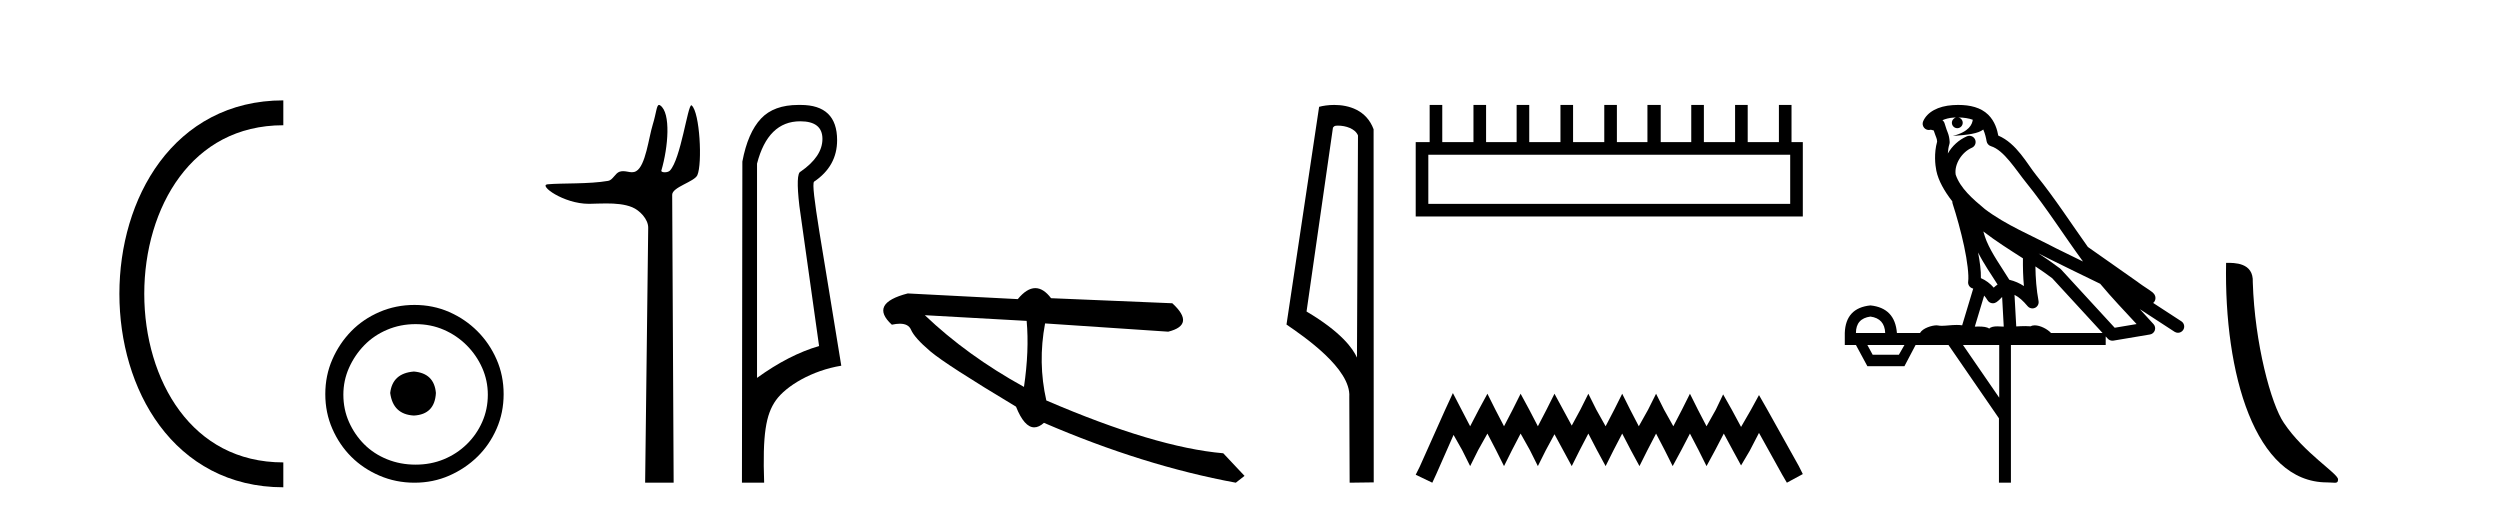
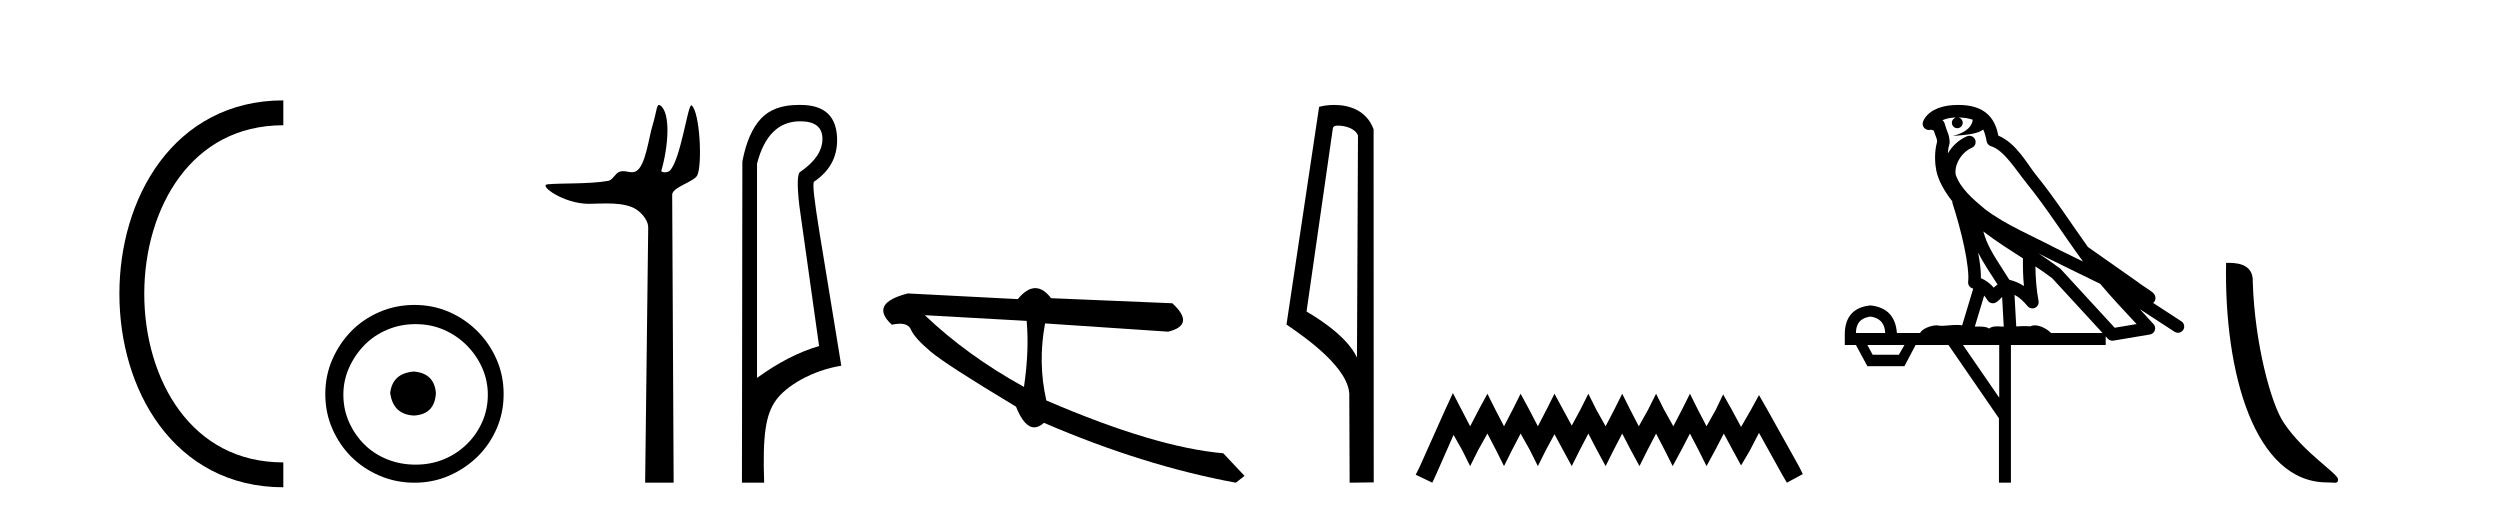
<svg xmlns="http://www.w3.org/2000/svg" width="201.0" height="41.0">
  <path d="M 22.779 9.07 C 6.539 9.07 6.539 38.177 22.779 38.177 " style="fill:none;stroke:#000000;stroke-width:2" />
  <path d="M 22.779 9.07 L 22.779 9.07 " style="fill:none;stroke:#000000;stroke-width:2" />
  <path d="M 22.779 38.177 L 22.779 38.177 " style="fill:none;stroke:#000000;stroke-width:2" />
  <path d="M 33.277 29.871 C 32.128 29.962 31.493 30.537 31.372 31.595 C 31.523 32.745 32.158 33.35 33.277 33.41 C 34.397 33.35 34.986 32.745 35.047 31.595 C 34.956 30.537 34.366 29.962 33.277 29.871 ZM 33.414 26.06 C 34.23 26.06 34.986 26.211 35.682 26.514 C 36.378 26.816 36.99 27.232 37.52 27.761 C 38.049 28.291 38.465 28.896 38.767 29.576 C 39.07 30.257 39.221 30.975 39.221 31.731 C 39.221 32.518 39.07 33.251 38.767 33.932 C 38.465 34.612 38.049 35.21 37.52 35.724 C 36.99 36.238 36.378 36.639 35.682 36.926 C 34.986 37.214 34.23 37.357 33.414 37.357 C 32.597 37.357 31.833 37.214 31.122 36.926 C 30.412 36.639 29.799 36.238 29.285 35.724 C 28.771 35.21 28.362 34.612 28.06 33.932 C 27.757 33.251 27.606 32.518 27.606 31.731 C 27.606 30.975 27.757 30.257 28.06 29.576 C 28.362 28.896 28.771 28.291 29.285 27.761 C 29.799 27.232 30.412 26.816 31.122 26.514 C 31.833 26.211 32.597 26.06 33.414 26.06 ZM 33.323 24.517 C 32.325 24.517 31.387 24.706 30.51 25.084 C 29.633 25.462 28.876 25.977 28.241 26.627 C 27.606 27.277 27.099 28.034 26.721 28.896 C 26.343 29.758 26.154 30.688 26.154 31.686 C 26.154 32.684 26.343 33.614 26.721 34.476 C 27.099 35.338 27.606 36.087 28.241 36.722 C 28.876 37.357 29.633 37.864 30.51 38.242 C 31.387 38.62 32.325 38.809 33.323 38.809 C 34.321 38.809 35.251 38.62 36.113 38.242 C 36.975 37.864 37.731 37.357 38.382 36.722 C 39.032 36.087 39.546 35.338 39.924 34.476 C 40.303 33.614 40.492 32.684 40.492 31.686 C 40.492 30.688 40.303 29.758 39.924 28.896 C 39.546 28.034 39.032 27.277 38.382 26.627 C 37.731 25.977 36.975 25.462 36.113 25.084 C 35.251 24.706 34.321 24.517 33.323 24.517 Z" style="fill:#000000;stroke:none" />
  <path d="M 52.986 8.437 C 52.785 8.437 52.771 9.073 52.482 10.014 C 52.152 11.085 51.911 13.325 51.151 13.759 C 51.035 13.826 50.922 13.848 50.807 13.848 C 50.581 13.848 50.353 13.762 50.103 13.762 C 50.011 13.762 49.917 13.774 49.818 13.805 C 49.462 13.92 49.274 14.475 48.899 14.541 C 47.344 14.812 45.216 14.71 44.027 14.817 C 43.263 14.885 45.302 16.387 47.342 16.387 C 47.37 16.387 47.399 16.387 47.428 16.386 C 47.852 16.377 48.298 16.357 48.742 16.357 C 49.487 16.357 50.223 16.412 50.829 16.662 C 51.424 16.907 52.125 17.618 52.116 18.316 L 51.869 38.809 L 54.161 38.809 L 54.044 15.661 C 54.041 15.039 55.834 14.618 56.069 14.081 C 56.478 13.147 56.269 9.027 55.609 8.474 C 55.602 8.467 55.594 8.464 55.586 8.464 C 55.289 8.464 54.735 12.785 53.863 13.714 C 53.774 13.808 53.598 13.852 53.446 13.852 C 53.283 13.852 53.147 13.802 53.173 13.714 C 53.728 11.827 53.951 9.075 53.081 8.474 C 53.045 8.449 53.014 8.437 52.986 8.437 Z" style="fill:#000000;stroke:none" />
  <path d="M 64.337 9.752 C 65.528 9.752 66.124 10.224 66.124 11.168 C 66.124 12.112 65.54 12.988 64.371 13.797 C 64.101 13.887 64.068 14.809 64.27 16.562 L 65.854 27.82 C 64.236 28.292 62.573 29.146 60.865 30.382 L 60.865 13.157 C 61.45 10.887 62.607 9.752 64.337 9.752 ZM 64.185 8.437 C 62.873 8.437 61.873 8.802 61.186 9.533 C 60.478 10.286 59.978 11.438 59.686 12.988 L 59.652 38.809 L 61.438 38.809 C 61.304 34.944 61.566 33.325 62.386 32.178 C 63.206 31.032 65.279 29.785 67.639 29.403 C 66.156 20.122 65.158 14.921 65.45 14.606 C 66.686 13.775 67.304 12.663 67.304 11.269 C 67.304 9.381 66.327 8.437 64.373 8.437 C 64.35 8.437 64.327 8.438 64.304 8.438 C 64.264 8.437 64.224 8.437 64.185 8.437 Z" style="fill:#000000;stroke:none" />
  <path d="M 74.357 25.342 L 82.543 25.799 C 82.687 27.383 82.615 29.153 82.327 31.108 C 79.272 29.42 76.616 27.498 74.357 25.342 ZM 83.239 23.165 C 82.784 23.165 82.314 23.46 81.829 24.049 L 72.983 23.592 C 70.893 24.133 70.467 24.971 71.704 26.106 C 71.944 26.053 72.158 26.027 72.346 26.027 C 72.805 26.027 73.104 26.185 73.241 26.502 C 73.433 26.948 73.953 27.53 74.8 28.248 C 75.647 28.966 77.942 30.448 81.687 32.695 C 82.129 33.804 82.618 34.359 83.153 34.359 C 83.403 34.359 83.663 34.238 83.934 33.995 C 89.257 36.291 94.399 37.896 99.36 38.809 L 100.06 38.26 L 98.35 36.443 C 94.708 36.128 89.966 34.712 84.124 32.196 C 83.663 30.168 83.63 28.104 84.024 26.003 L 84.024 26.003 L 93.927 26.667 C 95.398 26.298 95.507 25.536 94.255 24.382 L 84.505 23.975 C 84.097 23.435 83.674 23.165 83.239 23.165 Z" style="fill:#000000;stroke:none" />
  <path d="M 107.569 10.1 C 108.194 10.1 108.959 10.34 109.182 10.89 L 109.1 28.751 L 109.1 28.751 C 108.783 28.034 107.842 26.699 105.046 25.046 L 107.169 10.263 C 107.268 10.157 107.265 10.1 107.569 10.1 ZM 109.1 28.751 L 109.1 28.751 C 109.1 28.751 109.1 28.751 109.1 28.751 L 109.1 28.751 L 109.1 28.751 ZM 107.272 8.437 C 106.794 8.437 106.363 8.505 106.057 8.588 L 103.434 26.094 C 104.822 27.044 108.635 29.648 108.483 31.91 L 108.511 38.809 L 110.448 38.783 L 110.437 10.393 C 109.861 8.837 108.43 8.437 107.272 8.437 Z" style="fill:#000000;stroke:none" />
-   <path d="M 143.932 12.441 L 143.932 16.391 L 114.837 16.391 L 114.837 12.441 ZM 114.944 8.437 L 114.944 11.426 L 113.823 11.426 L 113.823 17.405 L 144.946 17.405 L 144.946 11.426 L 144.038 11.426 L 144.038 8.437 L 143.024 8.437 L 143.024 11.426 L 140.515 11.426 L 140.515 8.437 L 139.501 8.437 L 139.501 11.426 L 136.992 11.426 L 136.992 8.437 L 135.977 8.437 L 135.977 11.426 L 133.522 11.426 L 133.522 8.437 L 132.454 8.437 L 132.454 11.426 L 129.998 11.426 L 129.998 8.437 L 128.984 8.437 L 128.984 11.426 L 126.475 11.426 L 126.475 8.437 L 125.461 8.437 L 125.461 11.426 L 122.951 11.426 L 122.951 8.437 L 121.937 8.437 L 121.937 11.426 L 119.481 11.426 L 119.481 8.437 L 118.467 8.437 L 118.467 11.426 L 115.958 11.426 L 115.958 8.437 Z" style="fill:#000000;stroke:none" />
  <path d="M 116.812 31.602 L 116.172 32.99 L 114.143 37.528 L 113.823 38.169 L 115.157 38.809 L 115.478 38.115 L 116.866 34.966 L 117.56 36.193 L 118.2 37.475 L 118.841 36.193 L 119.588 34.859 L 120.282 36.193 L 120.923 37.475 L 121.563 36.193 L 122.257 34.859 L 123.005 36.193 L 123.645 37.475 L 124.286 36.193 L 124.98 34.912 L 125.674 36.193 L 126.368 37.475 L 127.009 36.193 L 127.703 34.859 L 128.397 36.193 L 129.091 37.475 L 129.731 36.193 L 130.425 34.859 L 131.119 36.193 L 131.813 37.475 L 132.454 36.193 L 133.148 34.859 L 133.842 36.193 L 134.483 37.475 L 135.177 36.193 L 135.871 34.859 L 136.565 36.193 L 137.205 37.475 L 137.899 36.193 L 138.593 34.859 L 139.341 36.247 L 139.981 37.421 L 140.675 36.247 L 141.423 34.805 L 143.291 38.169 L 143.665 38.809 L 144.946 38.115 L 144.626 37.475 L 142.063 32.884 L 141.423 31.763 L 140.782 32.937 L 139.981 34.325 L 139.234 32.937 L 138.54 31.709 L 137.953 32.937 L 137.205 34.272 L 136.511 32.937 L 135.871 31.656 L 135.23 32.937 L 134.536 34.272 L 133.789 32.937 L 133.148 31.656 L 132.507 32.937 L 131.76 34.272 L 131.066 32.937 L 130.425 31.656 L 129.785 32.937 L 129.091 34.272 L 128.343 32.937 L 127.703 31.656 L 127.062 32.937 L 126.368 34.218 L 125.674 32.937 L 124.98 31.656 L 124.339 32.937 L 123.645 34.272 L 122.951 32.937 L 122.257 31.656 L 121.617 32.937 L 120.923 34.272 L 120.229 32.937 L 119.588 31.656 L 118.894 32.937 L 118.2 34.272 L 117.506 32.937 L 116.812 31.602 Z" style="fill:#000000;stroke:none" />
-   <path d="M 157.445 9.444 C 157.898 9.448 158.297 9.513 158.612 9.628 C 158.56 10.005 158.327 10.588 157.004 10.932 C 158.236 10.843 159.04 10.742 159.455 10.414 C 159.605 10.752 159.686 11.134 159.722 11.353 C 159.753 11.541 159.888 11.696 160.07 11.752 C 161.124 12.075 162.05 13.629 162.94 14.728 C 164.541 16.707 165.928 18.912 167.474 21.026 C 166.761 20.676 166.048 20.326 165.331 19.976 C 163.337 18.928 161.291 18.102 159.583 16.81 C 158.59 15.983 157.605 15.129 157.236 14.04 C 157.108 13.201 157.737 12.229 158.531 11.883 C 158.748 11.792 158.873 11.563 158.832 11.332 C 158.791 11.1 158.594 10.928 158.359 10.918 C 158.352 10.918 158.345 10.918 158.337 10.918 C 158.266 10.918 158.195 10.933 158.13 10.963 C 157.494 11.24 156.95 11.735 156.605 12.342 C 156.621 12.085 156.658 11.822 156.731 11.585 C 156.748 11.529 156.755 11.47 156.752 11.411 C 156.735 11.099 156.682 10.882 156.613 10.698 C 156.545 10.514 156.47 10.35 156.347 9.924 C 156.318 9.821 156.256 9.73 156.171 9.665 C 156.407 9.561 156.704 9.477 157.061 9.454 C 157.133 9.449 157.202 9.449 157.272 9.447 L 157.272 9.447 C 157.077 9.49 156.931 9.664 156.931 9.872 C 156.931 10.112 157.126 10.307 157.367 10.307 C 157.607 10.307 157.803 10.112 157.803 9.872 C 157.803 9.658 157.648 9.481 157.445 9.444 ZM 159.459 18.609 C 160.48 19.396 161.573 20.083 162.644 20.769 C 162.636 21.509 162.654 22.253 162.723 22.999 C 162.375 22.771 161.991 22.6 161.547 22.492 C 160.887 21.42 160.163 20.432 159.721 19.384 C 159.629 19.167 159.543 18.896 159.459 18.609 ZM 159.039 20.299 C 159.499 21.223 160.087 22.054 160.605 22.877 C 160.506 22.944 160.416 23.014 160.345 23.082 C 160.326 23.099 160.316 23.111 160.299 23.128 C 160.014 22.8 159.666 22.534 159.264 22.361 C 159.279 21.773 159.184 21.065 159.039 20.299 ZM 163.899 20.376 L 163.899 20.376 C 164.229 20.539 164.556 20.703 164.877 20.872 C 164.882 20.874 164.886 20.876 164.891 20.878 C 166.207 21.52 167.523 22.18 168.855 22.816 C 169.794 23.947 170.806 24.996 171.782 26.055 C 171.195 26.154 170.608 26.252 170.021 26.351 C 168.58 24.783 167.138 23.216 165.697 21.648 C 165.677 21.626 165.655 21.606 165.631 21.588 C 165.068 21.162 164.486 20.763 163.899 20.376 ZM 159.526 23.766 C 159.624 23.877 159.715 24.001 159.799 24.141 C 159.871 24.261 159.991 24.345 160.129 24.373 C 160.162 24.38 160.195 24.383 160.229 24.383 C 160.333 24.383 160.436 24.35 160.523 24.288 C 160.733 24.135 160.862 23.989 160.971 23.876 L 161.101 26.261 C 160.933 26.25 160.762 26.239 160.602 26.239 C 160.32 26.239 160.073 26.275 159.931 26.42 C 159.761 26.29 159.457 26.253 159.08 26.253 C 158.983 26.253 158.881 26.256 158.775 26.26 L 159.526 23.766 ZM 150.383 25.452 C 151.145 25.556 151.54 25.997 151.57 26.774 L 149.217 26.774 C 149.217 25.997 149.606 25.556 150.383 25.452 ZM 163.647 21.42 L 163.647 21.42 C 164.109 21.727 164.561 22.039 164.993 22.365 C 166.344 23.835 167.696 25.304 169.047 26.774 L 164.903 26.774 C 164.614 26.454 164.028 26.157 163.593 26.157 C 163.469 26.157 163.358 26.181 163.27 26.235 C 163.132 26.223 162.987 26.218 162.837 26.218 C 162.602 26.218 162.356 26.23 162.106 26.245 L 161.966 23.705 L 161.966 23.705 C 162.345 23.898 162.653 24.18 163.022 24.618 C 163.12 24.734 163.261 24.796 163.406 24.796 C 163.478 24.796 163.551 24.78 163.62 24.748 C 163.826 24.651 163.94 24.427 163.899 24.203 C 163.729 23.286 163.66 22.359 163.647 21.42 ZM 153.117 27.738 L 152.669 28.522 L 150.562 28.522 L 150.136 27.738 ZM 160.737 27.738 L 160.737 31.974 L 157.823 27.738 ZM 157.457 8.437 C 157.441 8.437 157.424 8.437 157.408 8.437 C 157.272 8.438 157.135 8.443 156.997 8.452 L 156.997 8.452 C 155.826 8.528 154.947 9.003 154.622 9.749 C 154.546 9.923 154.575 10.125 154.697 10.271 C 154.793 10.387 154.935 10.451 155.082 10.451 C 155.12 10.451 155.159 10.447 155.197 10.438 C 155.227 10.431 155.233 10.427 155.238 10.427 C 155.244 10.427 155.25 10.432 155.288 10.441 C 155.325 10.449 155.387 10.467 155.471 10.489 C 155.563 10.772 155.633 10.942 155.673 11.049 C 155.718 11.17 155.733 11.213 155.745 11.386 C 155.484 12.318 155.585 13.254 155.682 13.729 C 155.843 14.516 156.33 15.378 156.967 16.194 C 156.965 16.255 156.971 16.316 156.991 16.375 C 157.299 17.319 157.659 18.6 157.915 19.795 C 158.172 20.99 158.309 22.136 158.24 22.638 C 158.204 22.892 158.367 23.132 158.616 23.194 C 158.627 23.197 158.637 23.201 158.647 23.203 L 157.758 26.155 C 157.614 26.133 157.467 26.126 157.321 26.126 C 156.888 26.126 156.461 26.195 156.119 26.195 C 156.006 26.195 155.902 26.187 155.81 26.167 C 155.779 26.16 155.74 26.157 155.695 26.157 C 155.337 26.157 154.587 26.375 154.367 26.774 L 152.512 26.774 C 152.407 25.429 151.698 24.69 150.383 24.555 C 149.053 24.69 148.366 25.429 148.321 26.774 L 148.321 27.738 L 149.217 27.738 L 150.136 29.441 L 153.117 29.441 L 154.013 27.738 L 156.658 27.738 L 160.715 33.632 L 160.715 38.809 L 161.678 38.809 L 161.678 27.738 L 169.299 27.738 L 169.299 27.048 C 169.355 27.109 169.411 27.17 169.467 27.23 C 169.563 27.335 169.697 27.392 169.836 27.392 C 169.864 27.392 169.891 27.39 169.919 27.386 C 170.898 27.221 171.876 27.057 172.855 26.893 C 173.035 26.863 173.185 26.737 173.246 26.564 C 173.307 26.392 173.269 26.2 173.147 26.064 C 172.781 25.655 172.41 25.253 172.04 24.854 L 172.04 24.854 L 174.834 26.674 C 174.919 26.729 175.014 26.756 175.108 26.756 C 175.272 26.756 175.433 26.675 175.529 26.527 C 175.68 26.295 175.614 25.984 175.382 25.833 L 173.113 24.356 C 173.161 24.317 173.207 24.268 173.242 24.202 C 173.323 24.047 173.302 23.886 173.275 23.803 C 173.248 23.72 173.218 23.679 173.195 23.647 C 173.101 23.519 173.053 23.498 172.986 23.446 C 172.92 23.395 172.846 23.343 172.765 23.288 C 172.604 23.178 172.418 23.056 172.257 22.949 C 172.097 22.842 171.947 22.73 171.942 22.726 C 171.927 22.711 171.91 22.698 171.893 22.686 C 170.555 21.745 169.216 20.805 167.879 19.865 C 167.875 19.862 167.87 19.86 167.866 19.857 C 166.507 17.95 165.22 15.95 163.72 14.096 C 162.99 13.194 162.138 11.524 160.662 10.901 C 160.581 10.459 160.398 9.754 159.846 9.217 C 159.251 8.638 158.389 8.437 157.457 8.437 Z" style="fill:#000000;stroke:none" />
+   <path d="M 157.445 9.444 C 157.898 9.448 158.297 9.513 158.612 9.628 C 158.56 10.005 158.327 10.588 157.004 10.932 C 158.236 10.843 159.04 10.742 159.455 10.414 C 159.605 10.752 159.686 11.134 159.722 11.353 C 159.753 11.541 159.888 11.696 160.07 11.752 C 161.124 12.075 162.05 13.629 162.94 14.728 C 164.541 16.707 165.928 18.912 167.474 21.026 C 166.761 20.676 166.048 20.326 165.331 19.976 C 163.337 18.928 161.291 18.102 159.583 16.81 C 158.59 15.983 157.605 15.129 157.236 14.04 C 157.108 13.201 157.737 12.229 158.531 11.883 C 158.748 11.792 158.873 11.563 158.832 11.332 C 158.791 11.1 158.594 10.928 158.359 10.918 C 158.352 10.918 158.345 10.918 158.337 10.918 C 158.266 10.918 158.195 10.933 158.13 10.963 C 157.494 11.24 156.95 11.735 156.605 12.342 C 156.621 12.085 156.658 11.822 156.731 11.585 C 156.748 11.529 156.755 11.47 156.752 11.411 C 156.735 11.099 156.682 10.882 156.613 10.698 C 156.545 10.514 156.47 10.35 156.347 9.924 C 156.318 9.821 156.256 9.73 156.171 9.665 C 156.407 9.561 156.704 9.477 157.061 9.454 C 157.133 9.449 157.202 9.449 157.272 9.447 L 157.272 9.447 C 157.077 9.49 156.931 9.664 156.931 9.872 C 156.931 10.112 157.126 10.307 157.367 10.307 C 157.607 10.307 157.803 10.112 157.803 9.872 C 157.803 9.658 157.648 9.481 157.445 9.444 ZM 159.459 18.609 C 160.48 19.396 161.573 20.083 162.644 20.769 C 162.636 21.509 162.654 22.253 162.723 22.999 C 162.375 22.771 161.991 22.6 161.547 22.492 C 160.887 21.42 160.163 20.432 159.721 19.384 C 159.629 19.167 159.543 18.896 159.459 18.609 ZM 159.039 20.299 C 159.499 21.223 160.087 22.054 160.605 22.877 C 160.506 22.944 160.416 23.014 160.345 23.082 C 160.326 23.099 160.316 23.111 160.299 23.128 C 160.014 22.8 159.666 22.534 159.264 22.361 C 159.279 21.773 159.184 21.065 159.039 20.299 ZM 163.899 20.376 L 163.899 20.376 C 164.229 20.539 164.556 20.703 164.877 20.872 C 164.882 20.874 164.886 20.876 164.891 20.878 C 166.207 21.52 167.523 22.18 168.855 22.816 C 169.794 23.947 170.806 24.996 171.782 26.055 C 171.195 26.154 170.608 26.252 170.021 26.351 C 168.58 24.783 167.138 23.216 165.697 21.648 C 165.677 21.626 165.655 21.606 165.631 21.588 C 165.068 21.162 164.486 20.763 163.899 20.376 ZM 159.526 23.766 C 159.624 23.877 159.715 24.001 159.799 24.141 C 159.871 24.261 159.991 24.345 160.129 24.373 C 160.162 24.38 160.195 24.383 160.229 24.383 C 160.333 24.383 160.436 24.35 160.523 24.288 C 160.733 24.135 160.862 23.989 160.971 23.876 L 161.101 26.261 C 160.933 26.25 160.762 26.239 160.602 26.239 C 160.32 26.239 160.073 26.275 159.931 26.42 C 159.761 26.29 159.457 26.253 159.08 26.253 C 158.983 26.253 158.881 26.256 158.775 26.26 L 159.526 23.766 ZM 150.383 25.452 C 151.145 25.556 151.54 25.997 151.57 26.774 L 149.217 26.774 C 149.217 25.997 149.606 25.556 150.383 25.452 ZM 163.647 21.42 L 163.647 21.42 C 164.109 21.727 164.561 22.039 164.993 22.365 C 166.344 23.835 167.696 25.304 169.047 26.774 L 164.903 26.774 C 164.614 26.454 164.028 26.157 163.593 26.157 C 163.469 26.157 163.358 26.181 163.27 26.235 C 163.132 26.223 162.987 26.218 162.837 26.218 C 162.602 26.218 162.356 26.23 162.106 26.245 L 161.966 23.705 C 162.345 23.898 162.653 24.18 163.022 24.618 C 163.12 24.734 163.261 24.796 163.406 24.796 C 163.478 24.796 163.551 24.78 163.62 24.748 C 163.826 24.651 163.94 24.427 163.899 24.203 C 163.729 23.286 163.66 22.359 163.647 21.42 ZM 153.117 27.738 L 152.669 28.522 L 150.562 28.522 L 150.136 27.738 ZM 160.737 27.738 L 160.737 31.974 L 157.823 27.738 ZM 157.457 8.437 C 157.441 8.437 157.424 8.437 157.408 8.437 C 157.272 8.438 157.135 8.443 156.997 8.452 L 156.997 8.452 C 155.826 8.528 154.947 9.003 154.622 9.749 C 154.546 9.923 154.575 10.125 154.697 10.271 C 154.793 10.387 154.935 10.451 155.082 10.451 C 155.12 10.451 155.159 10.447 155.197 10.438 C 155.227 10.431 155.233 10.427 155.238 10.427 C 155.244 10.427 155.25 10.432 155.288 10.441 C 155.325 10.449 155.387 10.467 155.471 10.489 C 155.563 10.772 155.633 10.942 155.673 11.049 C 155.718 11.17 155.733 11.213 155.745 11.386 C 155.484 12.318 155.585 13.254 155.682 13.729 C 155.843 14.516 156.33 15.378 156.967 16.194 C 156.965 16.255 156.971 16.316 156.991 16.375 C 157.299 17.319 157.659 18.6 157.915 19.795 C 158.172 20.99 158.309 22.136 158.24 22.638 C 158.204 22.892 158.367 23.132 158.616 23.194 C 158.627 23.197 158.637 23.201 158.647 23.203 L 157.758 26.155 C 157.614 26.133 157.467 26.126 157.321 26.126 C 156.888 26.126 156.461 26.195 156.119 26.195 C 156.006 26.195 155.902 26.187 155.81 26.167 C 155.779 26.16 155.74 26.157 155.695 26.157 C 155.337 26.157 154.587 26.375 154.367 26.774 L 152.512 26.774 C 152.407 25.429 151.698 24.69 150.383 24.555 C 149.053 24.69 148.366 25.429 148.321 26.774 L 148.321 27.738 L 149.217 27.738 L 150.136 29.441 L 153.117 29.441 L 154.013 27.738 L 156.658 27.738 L 160.715 33.632 L 160.715 38.809 L 161.678 38.809 L 161.678 27.738 L 169.299 27.738 L 169.299 27.048 C 169.355 27.109 169.411 27.17 169.467 27.23 C 169.563 27.335 169.697 27.392 169.836 27.392 C 169.864 27.392 169.891 27.39 169.919 27.386 C 170.898 27.221 171.876 27.057 172.855 26.893 C 173.035 26.863 173.185 26.737 173.246 26.564 C 173.307 26.392 173.269 26.2 173.147 26.064 C 172.781 25.655 172.41 25.253 172.04 24.854 L 172.04 24.854 L 174.834 26.674 C 174.919 26.729 175.014 26.756 175.108 26.756 C 175.272 26.756 175.433 26.675 175.529 26.527 C 175.68 26.295 175.614 25.984 175.382 25.833 L 173.113 24.356 C 173.161 24.317 173.207 24.268 173.242 24.202 C 173.323 24.047 173.302 23.886 173.275 23.803 C 173.248 23.72 173.218 23.679 173.195 23.647 C 173.101 23.519 173.053 23.498 172.986 23.446 C 172.92 23.395 172.846 23.343 172.765 23.288 C 172.604 23.178 172.418 23.056 172.257 22.949 C 172.097 22.842 171.947 22.73 171.942 22.726 C 171.927 22.711 171.91 22.698 171.893 22.686 C 170.555 21.745 169.216 20.805 167.879 19.865 C 167.875 19.862 167.87 19.86 167.866 19.857 C 166.507 17.95 165.22 15.95 163.72 14.096 C 162.99 13.194 162.138 11.524 160.662 10.901 C 160.581 10.459 160.398 9.754 159.846 9.217 C 159.251 8.638 158.389 8.437 157.457 8.437 Z" style="fill:#000000;stroke:none" />
  <path d="M 187.094 38.785 C 187.748 38.785 187.979 38.932 187.979 38.539 C 187.979 38.071 185.233 36.418 183.625 34.004 C 182.594 32.504 181.277 27.607 181.124 22.695 C 181.2 21.083 179.619 21.132 178.978 21.132 C 178.807 30.016 181.282 38.785 187.094 38.785 Z" style="fill:#000000;stroke:none" />
</svg>